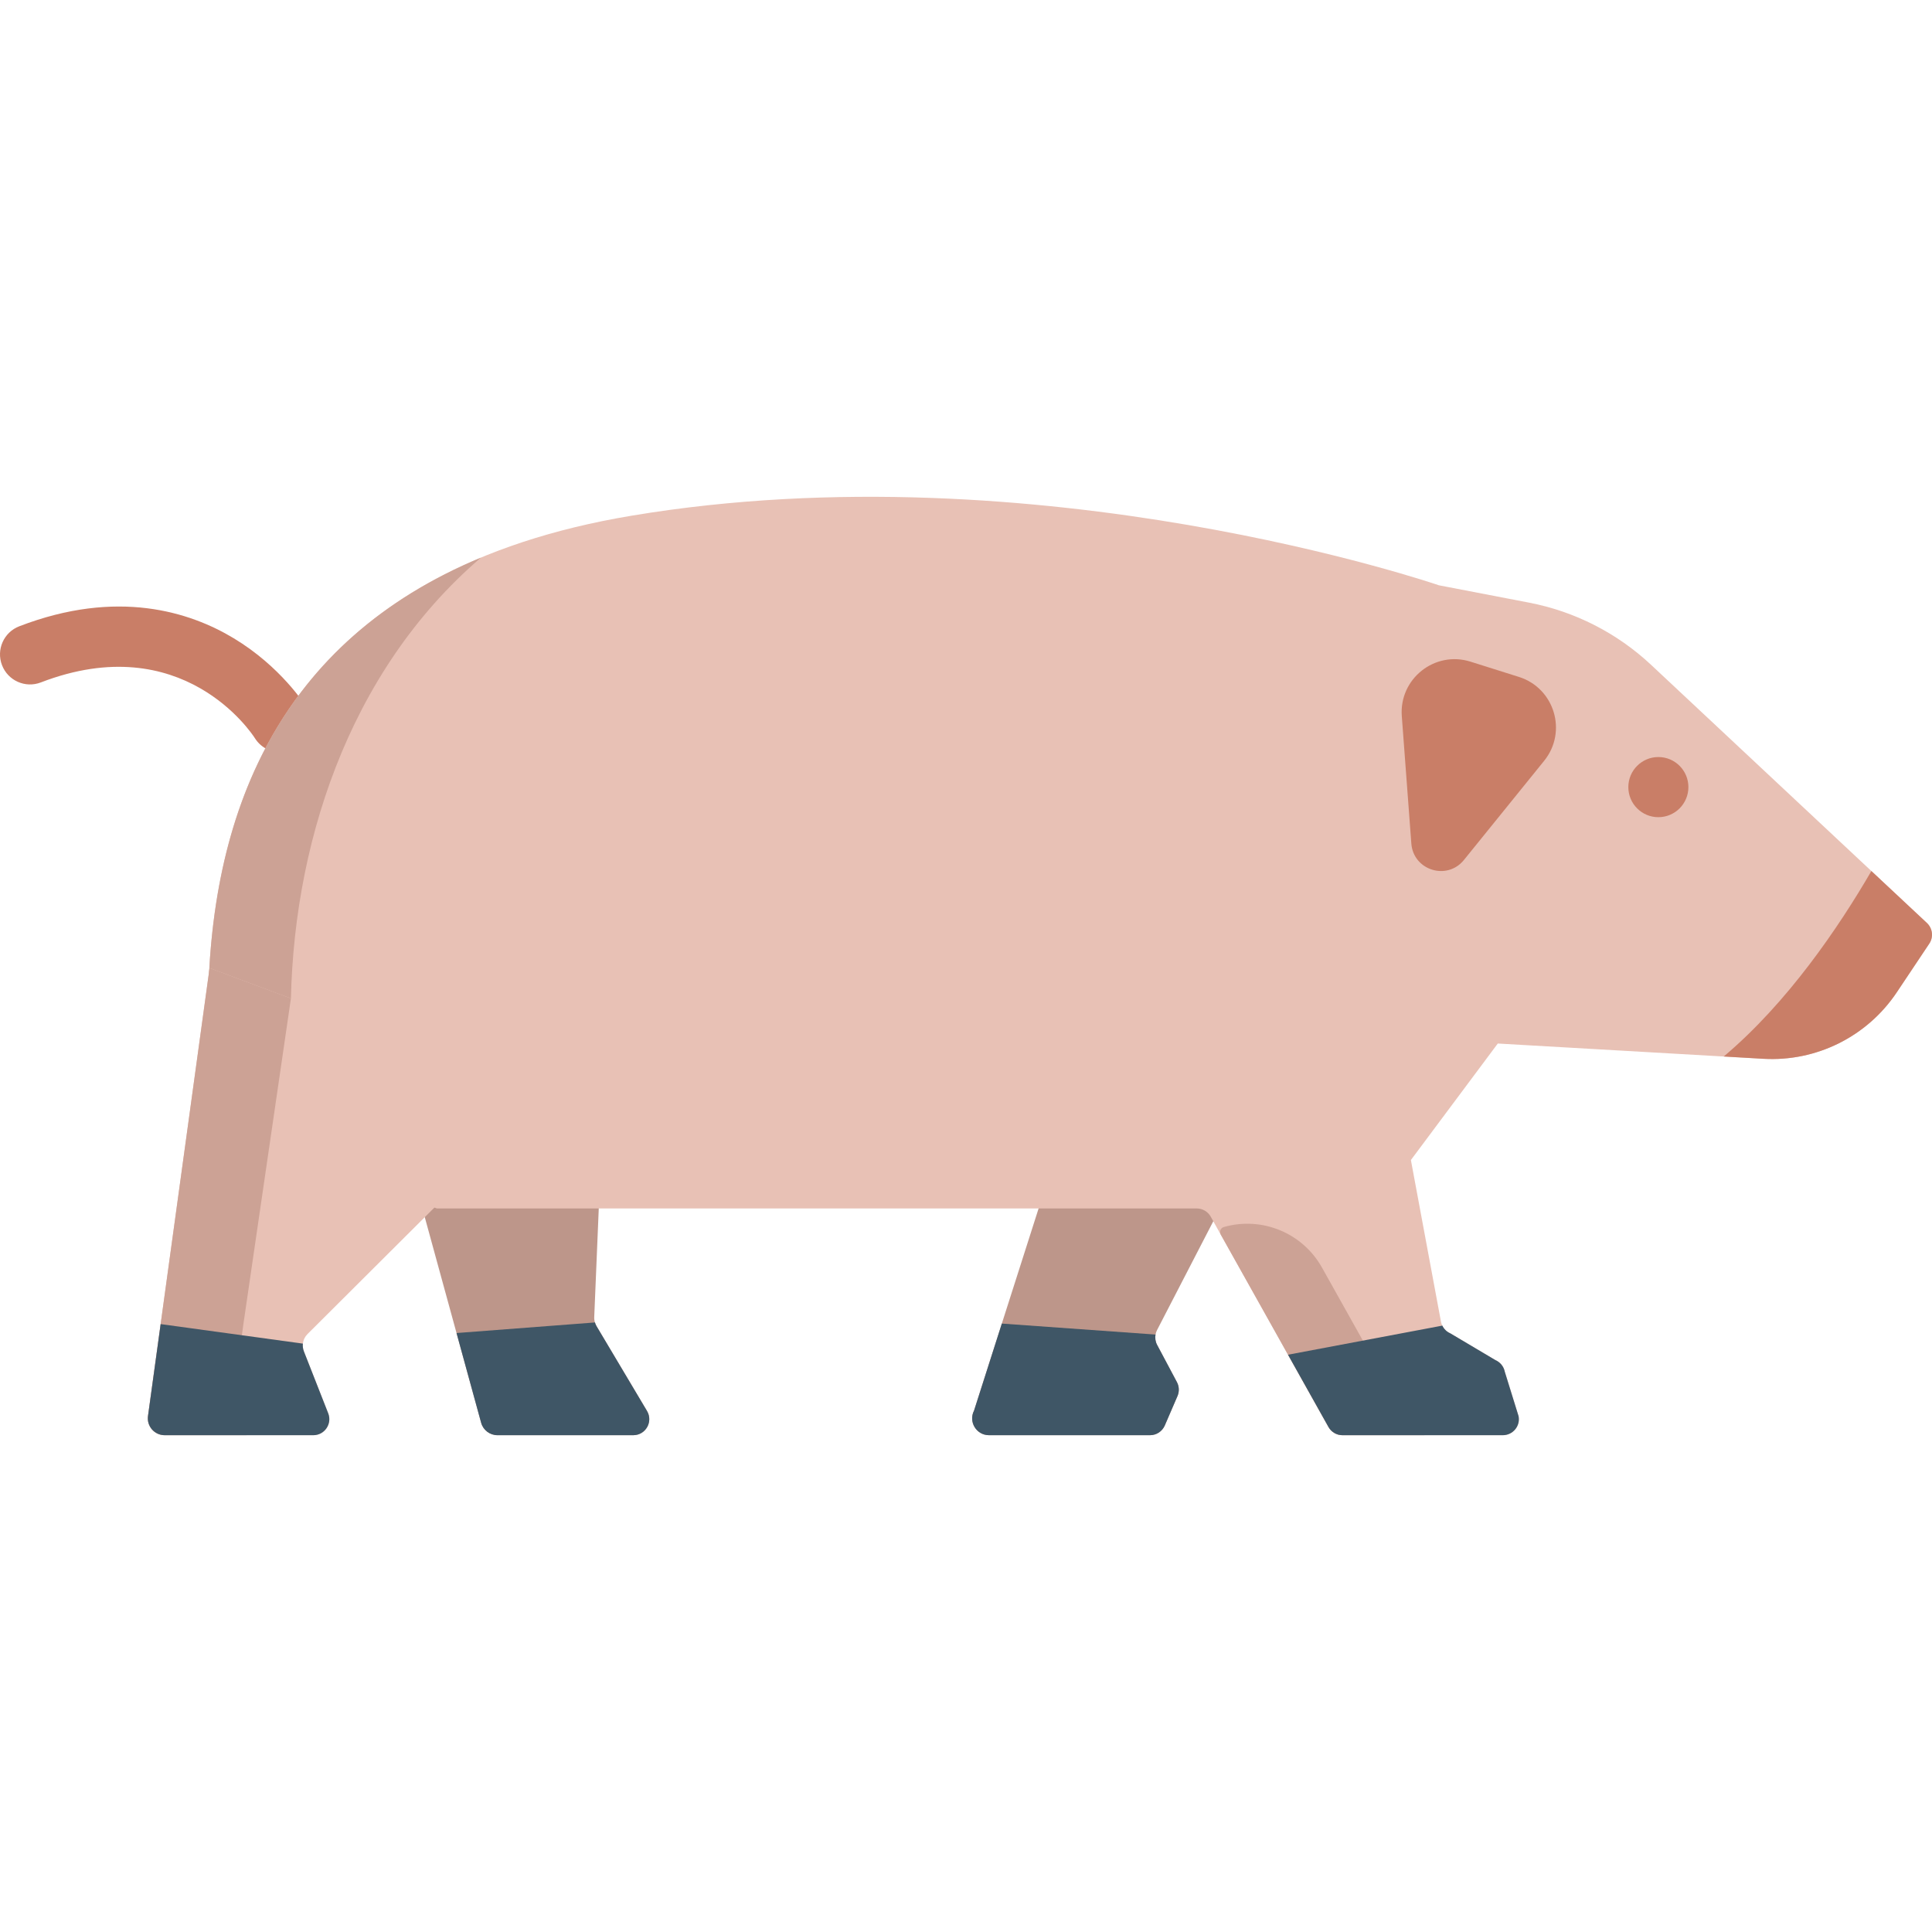
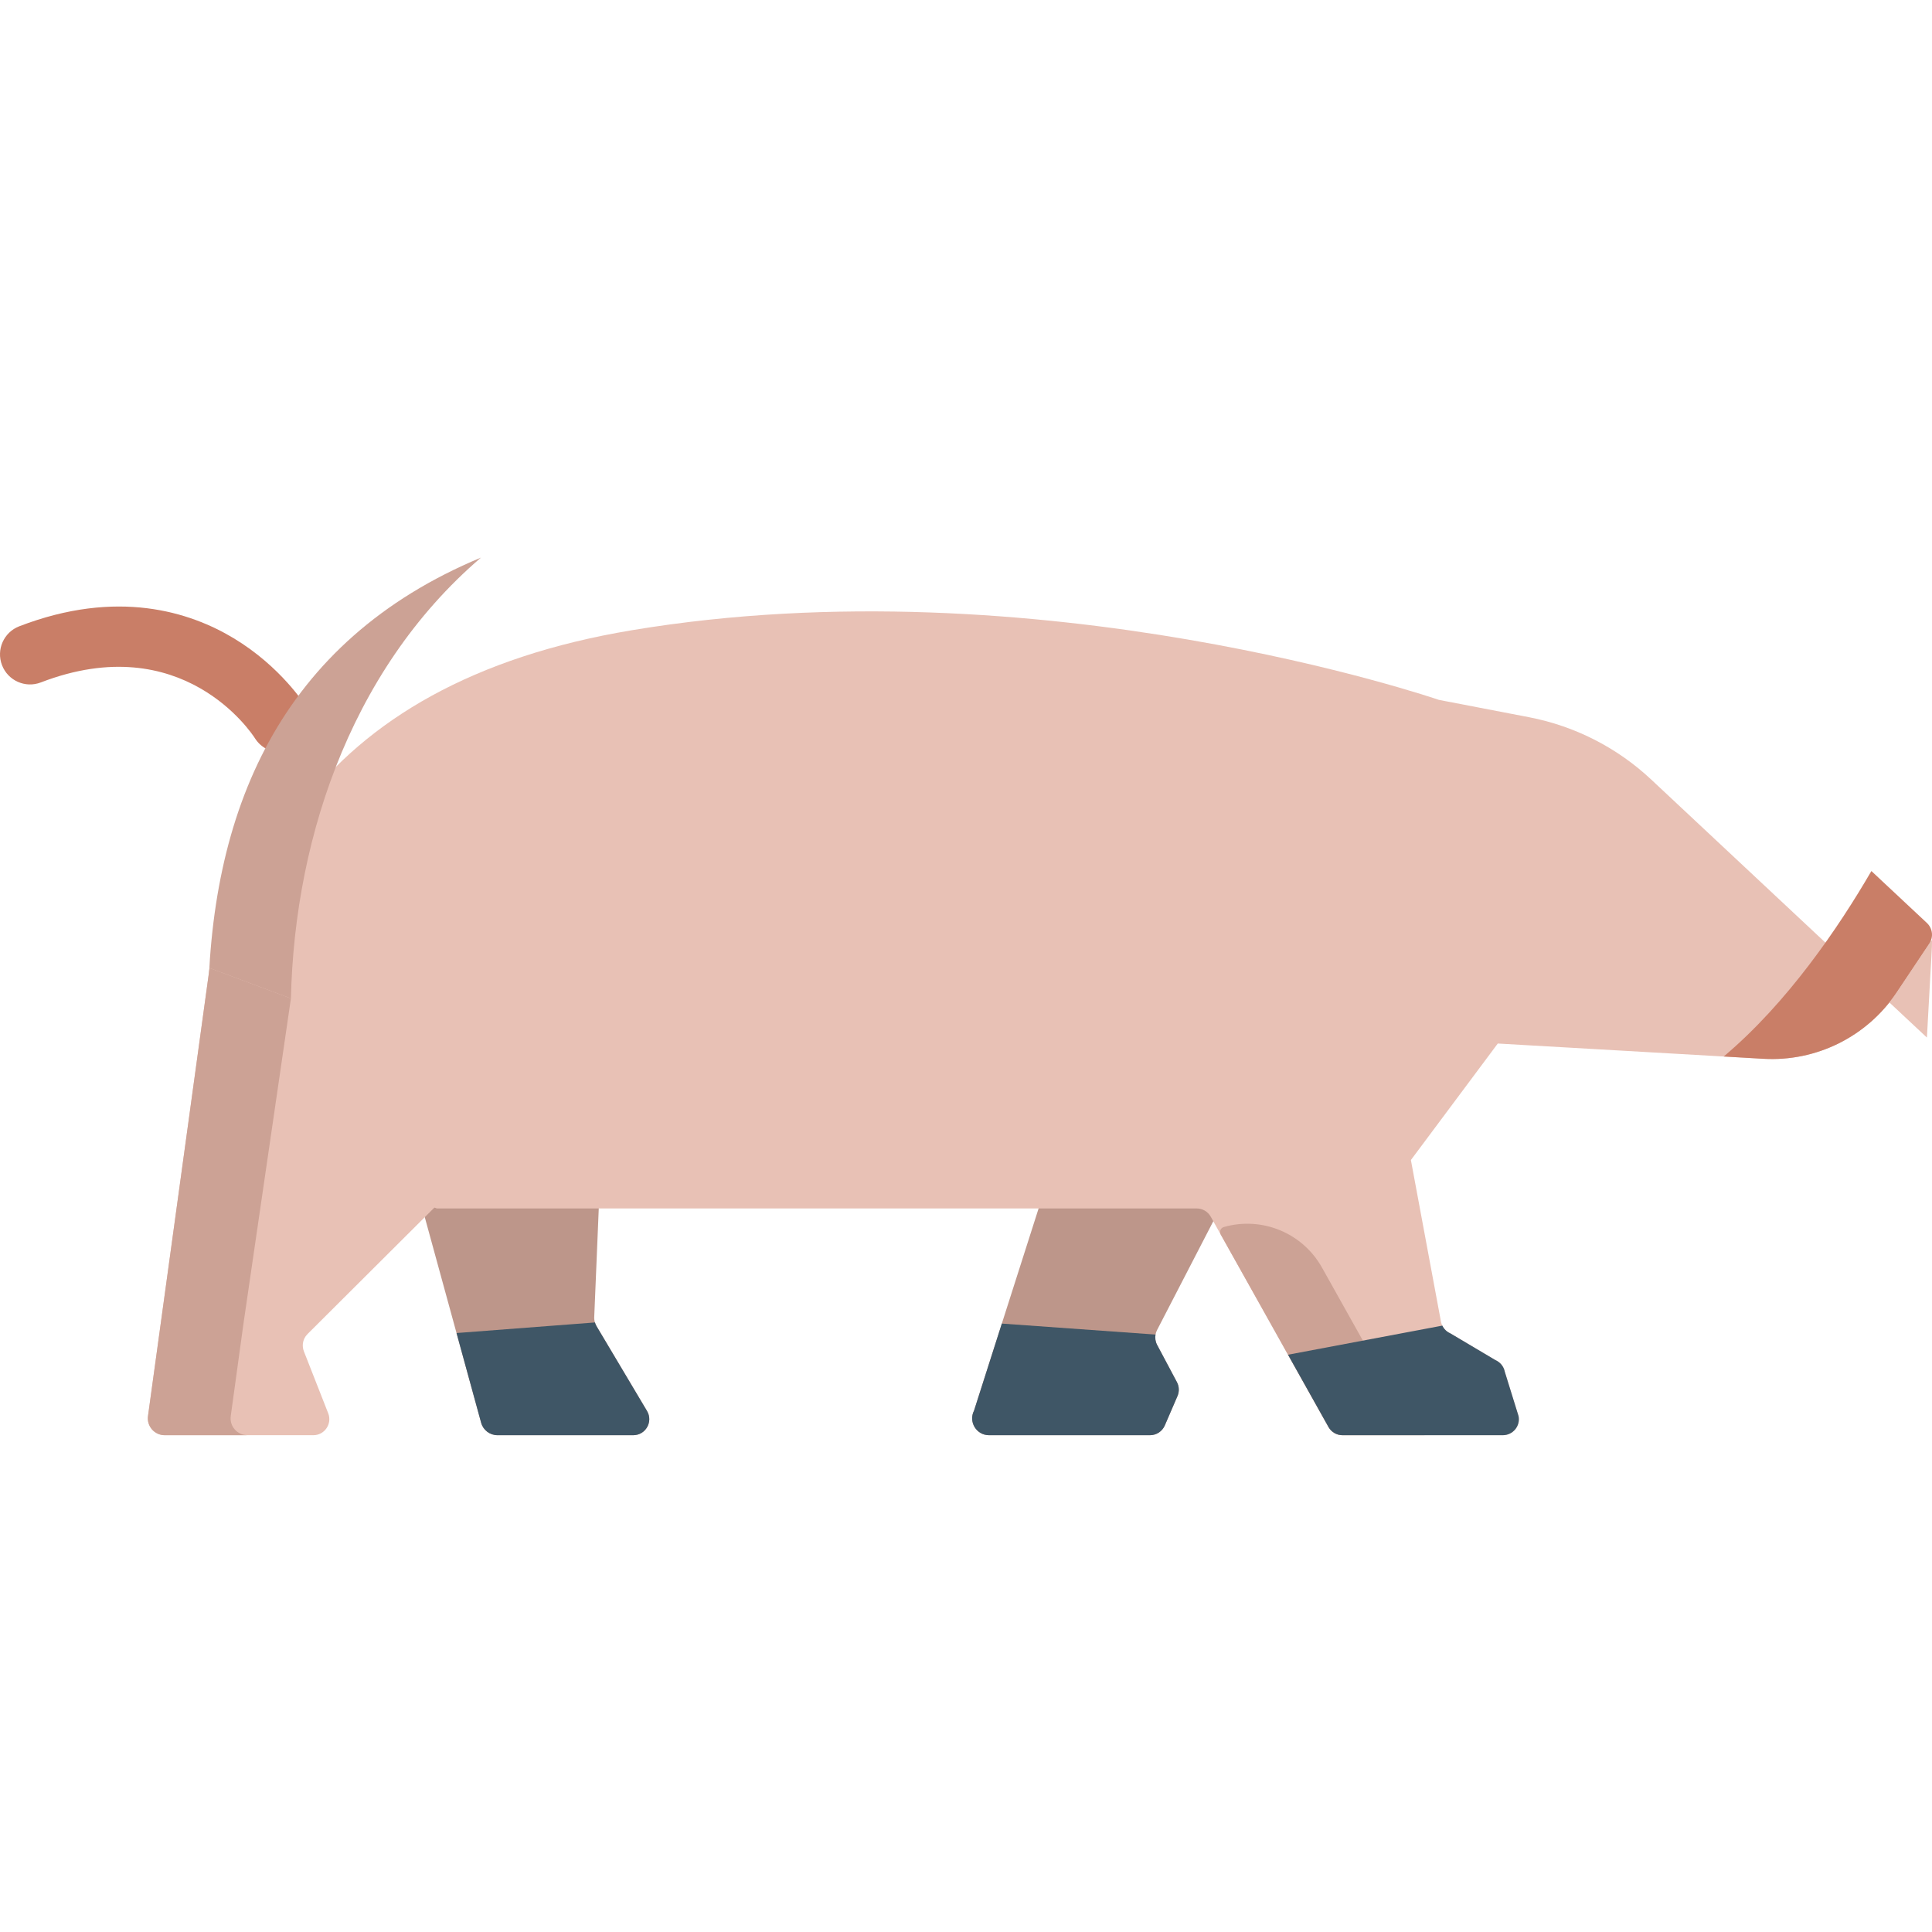
<svg xmlns="http://www.w3.org/2000/svg" version="1.1" id="Layer_1" x="0px" y="0px" viewBox="0 0 511.999 511.999" style="enable-background:new 0 0 511.999 511.999;" xml:space="preserve">
  <path style="fill:#C97E67;" d="M74.301,199.368c-2.65,0-5.24-1.325-6.75-3.737c-0.82-1.288-19.192-29.233-56.735-14.779  c-4.102,1.579-8.707-0.47-10.284-4.58c-1.577-4.109,0.47-8.721,4.574-10.3c26.013-10.015,45.264-3.802,56.833,3.171  c12.515,7.544,18.853,17.623,19.116,18.049c2.319,3.74,1.171,8.654-2.563,10.976C77.184,198.981,75.733,199.368,74.301,199.368z" />
  <path style="fill:#BD968A;" d="M311.9,366.28c0.605,1.137,0.658,2.496,0.148,3.685l-3.374,7.817c-0.679,1.551-2.207,2.56-3.905,2.56  h-42.679c-3.343,0-5.496-3.547-3.958-6.521l7.364-23.058l15.355-48.081h51.518l-25.733,49.791c-0.202,0.382-0.34,0.786-0.403,1.201  c-0.181,0.924-0.031,1.901,0.424,2.751L311.9,366.28z" />
  <path style="fill:#3F5666;" d="M312.048,369.965l-3.374,7.817c-0.679,1.551-2.207,2.56-3.905,2.56h-42.679  c-3.343,0-5.496-3.547-3.958-6.521l7.364-23.058l40.737,2.91c-0.181,0.924-0.031,1.901,0.424,2.751l5.242,9.857  C312.505,367.416,312.557,368.776,312.048,369.965z" />
  <path style="fill:#BD968A;" d="M167.813,380.342h-35.994c-2.005,0-3.777-1.349-4.308-3.282l-6.526-23.791l-17.87-65.202  l57.291-9.209l-2.929,70.215c-0.021,0.478,0.043,0.946,0.191,1.392c0.095,0.34,0.233,0.658,0.403,0.956l13.391,22.496  C173.15,376.752,171.113,380.342,167.813,380.342z" />
  <path style="fill:#3F5666;" d="M167.813,380.342h-35.994c-2.005,0-3.777-1.349-4.308-3.282l-6.526-23.791l36.683-2.803  c0.095,0.34,0.233,0.658,0.403,0.956l13.391,22.496C173.15,376.752,171.113,380.342,167.813,380.342z" />
-   <path style="fill:#E8C1B5;" d="M511.277,250.076l-8.606,12.894c-7.842,11.726-21.297,18.438-35.368,17.62l-10.505-0.605  l-59.87-3.441l-23.026,30.875l7.99,42.952c0.064,0.298,0.169,0.595,0.297,0.86c0.01,0.021,0.021,0.053,0.043,0.074  c0.435,0.903,1.178,1.635,2.112,2.04l11.959,7.095c1.295,0.563,2.217,1.721,2.483,3.091l3.65,11.768  c0.509,2.612-1.496,5.045-4.17,5.045h-42.498c-1.539,0-2.95-0.829-3.703-2.167l-10.728-19.16l-1.369-2.453l-19.115-34.141  c-0.751-1.342-2.167-2.172-3.702-2.172H115.781l-60.665-20.859v-30.366c0-65.701,28.258-118.36,112.3-132.369  c107.96-18.013,213.893,18.449,213.893,18.449l23.907,4.599c12.107,2.336,23.313,8.04,32.322,16.473l58.394,54.655l14.718,13.764  C512.168,246.019,512.444,248.345,511.277,250.076z" />
+   <path style="fill:#E8C1B5;" d="M511.277,250.076l-8.606,12.894c-7.842,11.726-21.297,18.438-35.368,17.62l-10.505-0.605  l-59.87-3.441l-23.026,30.875l7.99,42.952c0.064,0.298,0.169,0.595,0.297,0.86c0.01,0.021,0.021,0.053,0.043,0.074  c0.435,0.903,1.178,1.635,2.112,2.04l11.959,7.095c1.295,0.563,2.217,1.721,2.483,3.091l3.65,11.768  c0.509,2.612-1.496,5.045-4.17,5.045h-42.498c-1.539,0-2.95-0.829-3.703-2.167l-10.728-19.16l-1.369-2.453l-19.115-34.141  c-0.751-1.342-2.167-2.172-3.702-2.172H115.781l-60.665-20.859c0-65.701,28.258-118.36,112.3-132.369  c107.96-18.013,213.893,18.449,213.893,18.449l23.907,4.599c12.107,2.336,23.313,8.04,32.322,16.473l58.394,54.655l14.718,13.764  C512.168,246.019,512.444,248.345,511.277,250.076z" />
  <g>
    <path style="fill:#C97E67;" d="M511.281,250.076l-8.61,12.89c-7.838,11.733-21.294,18.438-35.372,17.625l-10.498-0.606   c16.941-14.269,30.455-34.21,39.137-49.154l14.711,13.765C512.172,246.022,512.439,248.342,511.281,250.076z" />
-     <path style="fill:#C97E67;" d="M409.215,201.622l-21.263,26.285c-4.474,5.531-13.403,2.739-13.934-4.358l-2.527-33.759   c-0.741-9.905,8.743-17.428,18.207-14.444l12.826,4.044C411.964,182.366,415.441,193.924,409.215,201.622z" />
  </g>
  <g>
    <path style="fill:#CCA295;" d="M77.047,269.024c0-44.106,15.078-90.974,50.416-121.256   c-53.299,22.193-72.347,67.328-72.347,121.256v30.366l23.294,8.009L77.047,269.024z" />
    <path style="fill:#CCA295;" d="M373.994,378.175l-10.728-19.16l-1.369-2.453l-11.561-20.648   c-5.141-9.183-15.906-13.626-26.015-10.739l0,0c-0.848,0.242-1.249,1.214-0.817,1.985l16.462,29.402l1.369,2.453l10.728,19.16   c0.753,1.339,2.165,2.167,3.703,2.167h21.93C376.159,380.342,374.747,379.513,373.994,378.175z" />
  </g>
  <path style="fill:#3F5666;" d="M398.266,380.342h-42.498c-1.539,0-2.95-0.829-3.703-2.167l-10.728-19.16l40.896-7.71  c0.435,0.903,1.178,1.635,2.112,2.04l11.959,7.095c1.295,0.563,2.217,1.721,2.483,3.091l3.65,11.768  C402.946,377.909,400.94,380.342,398.266,380.342z" />
-   <ellipse style="fill:#C97E67;" cx="439.483" cy="208.592" rx="7.959" ry="7.97" />
  <path style="fill:#E8C1B5;" d="M145.186,290.053l-63.7,63.492c-0.7,0.701-1.114,1.583-1.22,2.528c-0.074,0.669,0.01,1.37,0.265,2.04  l6.451,16.431c1.093,2.783-0.965,5.799-3.948,5.799H43.645c-2.706,0-4.796-2.39-4.425-5.077l3.353-24.365l12.967-94.367  L145.186,290.053z" />
  <path style="fill:#CCA295;" d="M61.151,375.265l3.353-24.364l12.593-86.308l-21.556-8.06L42.573,350.9l-3.353,24.364  c-0.371,2.687,1.719,5.077,4.425,5.077h21.93C62.87,380.342,60.78,377.952,61.151,375.265z" />
-   <path style="fill:#3F5666;" d="M83.035,380.342h-39.39c-2.706,0-4.796-2.39-4.425-5.077l3.353-24.365l37.692,5.172  c-0.074,0.669,0.01,1.37,0.265,2.04l6.451,16.431C88.076,377.325,86.017,380.342,83.035,380.342z" />
  <g>
</g>
  <g>
</g>
  <g>
</g>
  <g>
</g>
  <g>
</g>
  <g>
</g>
  <g>
</g>
  <g>
</g>
  <g>
</g>
  <g>
</g>
  <g>
</g>
  <g>
</g>
  <g>
</g>
  <g>
</g>
  <g>
</g>
</svg>